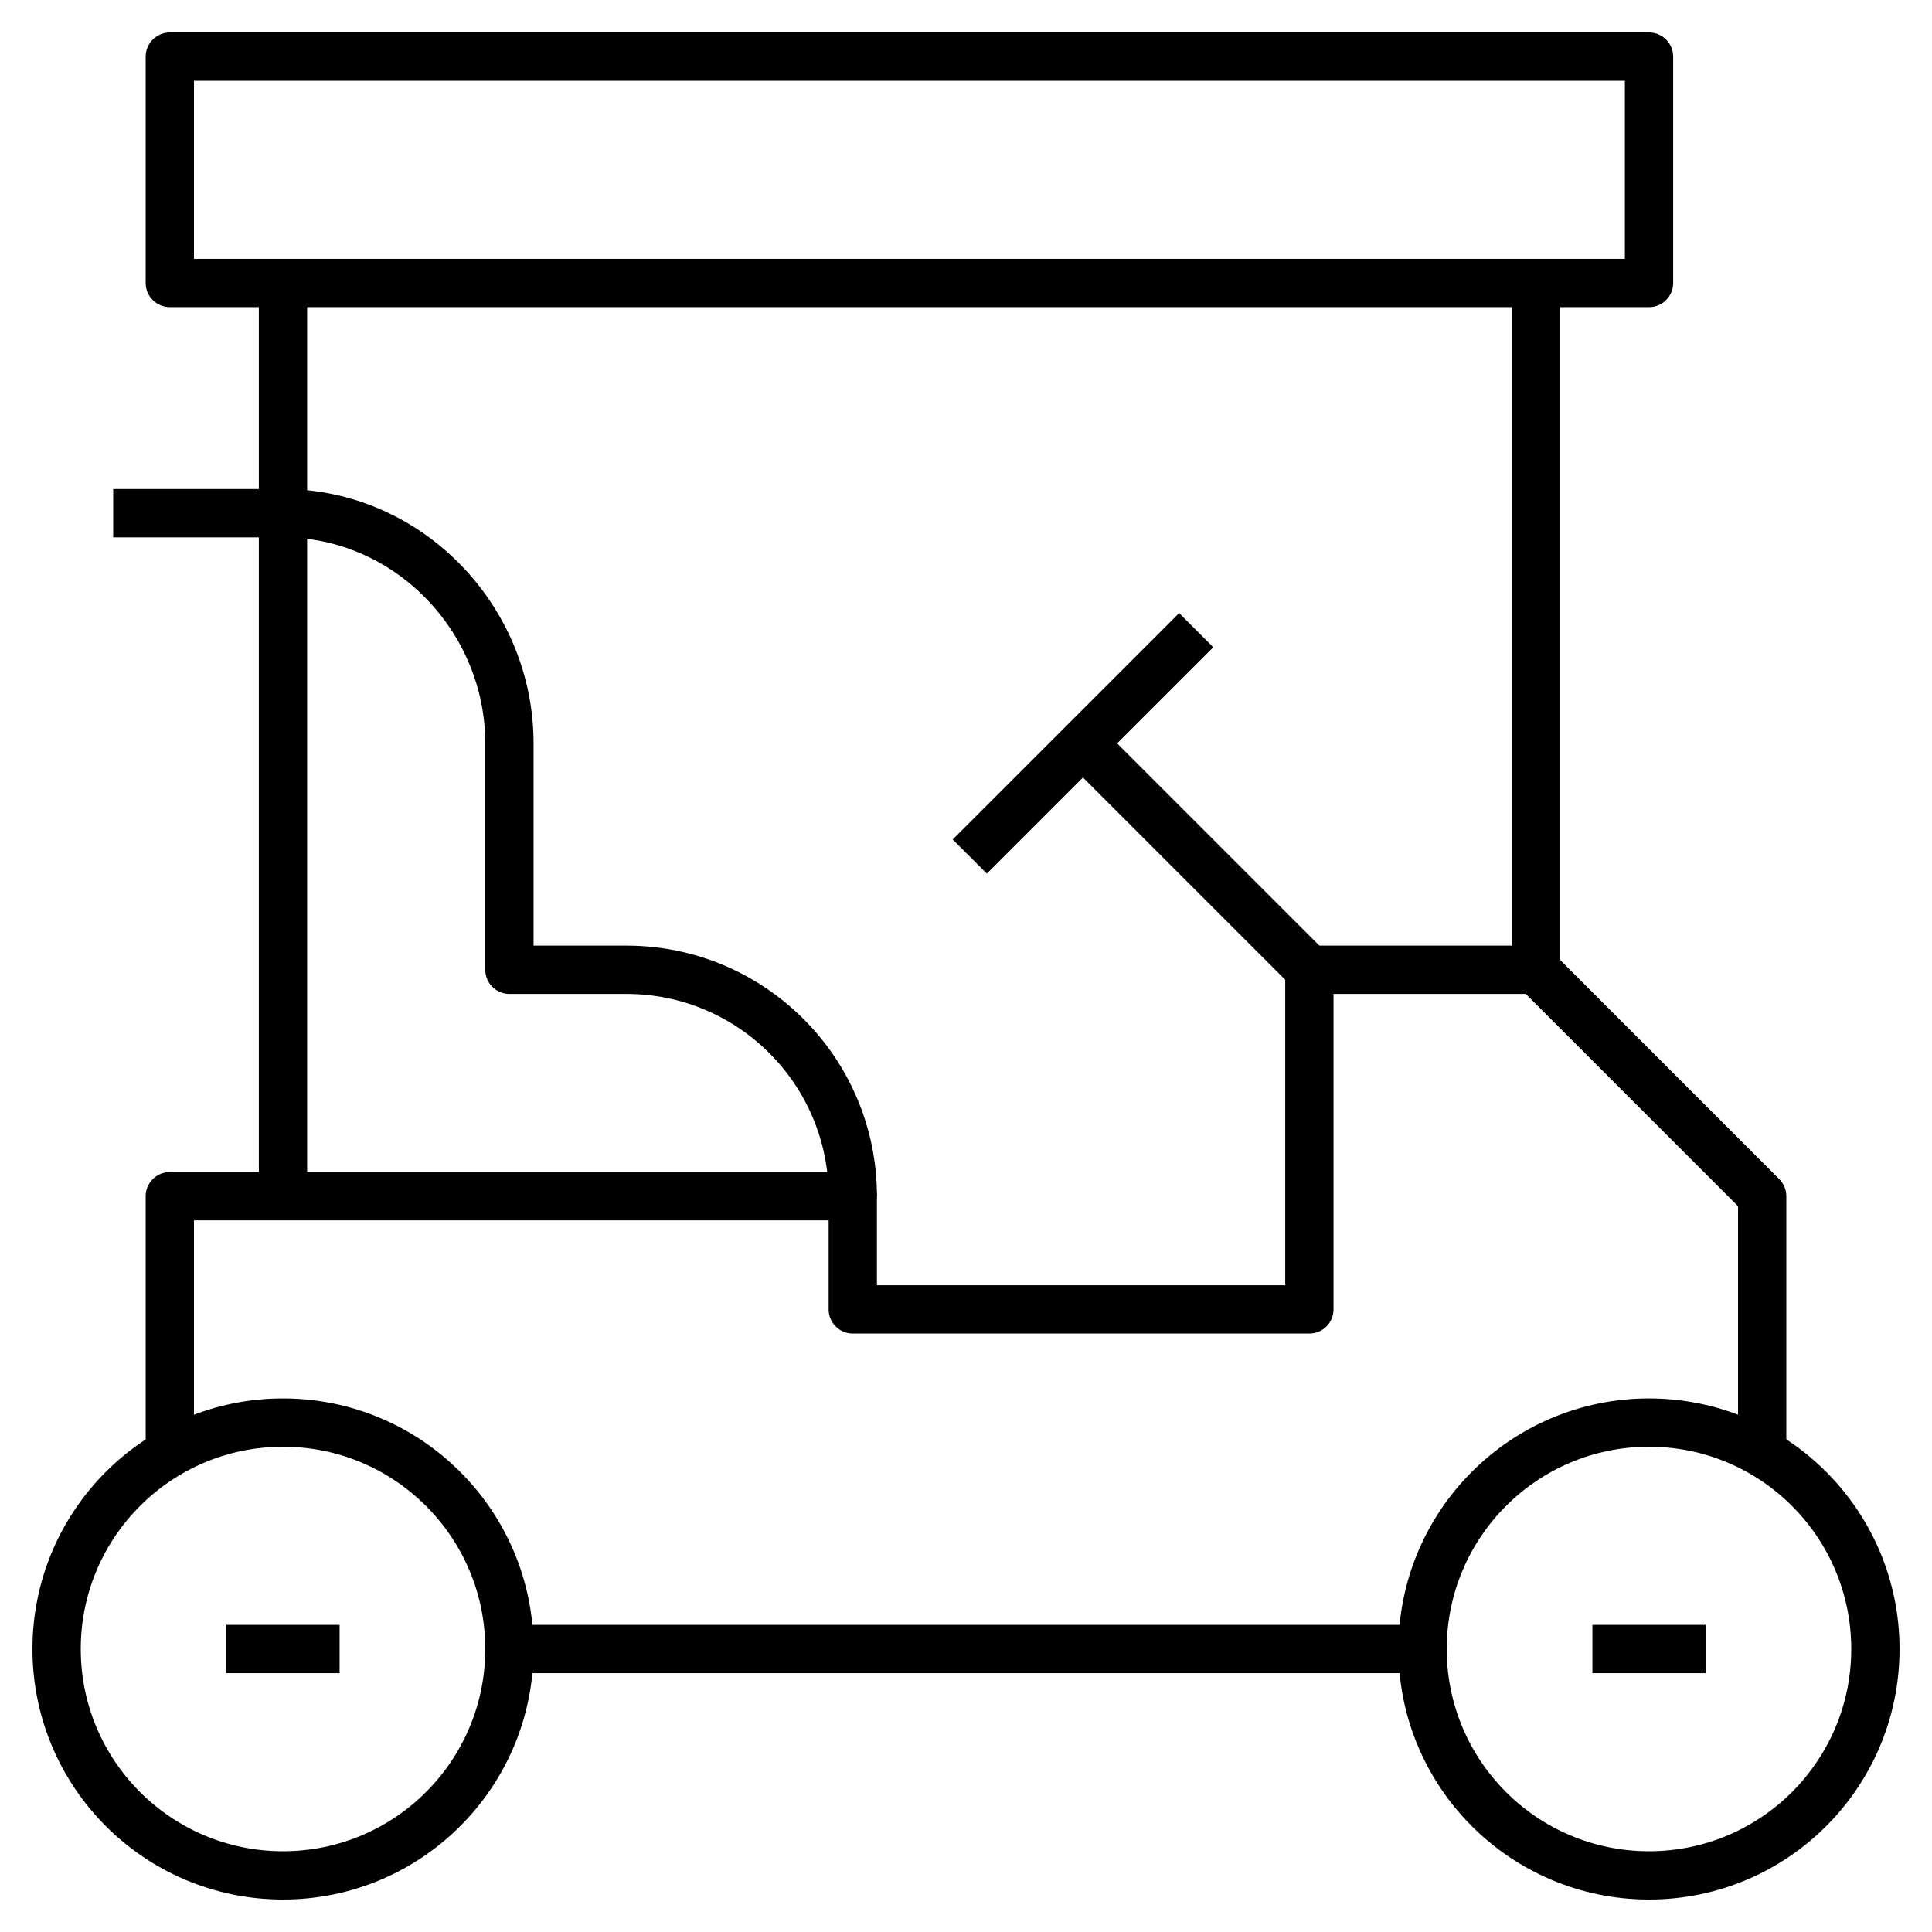
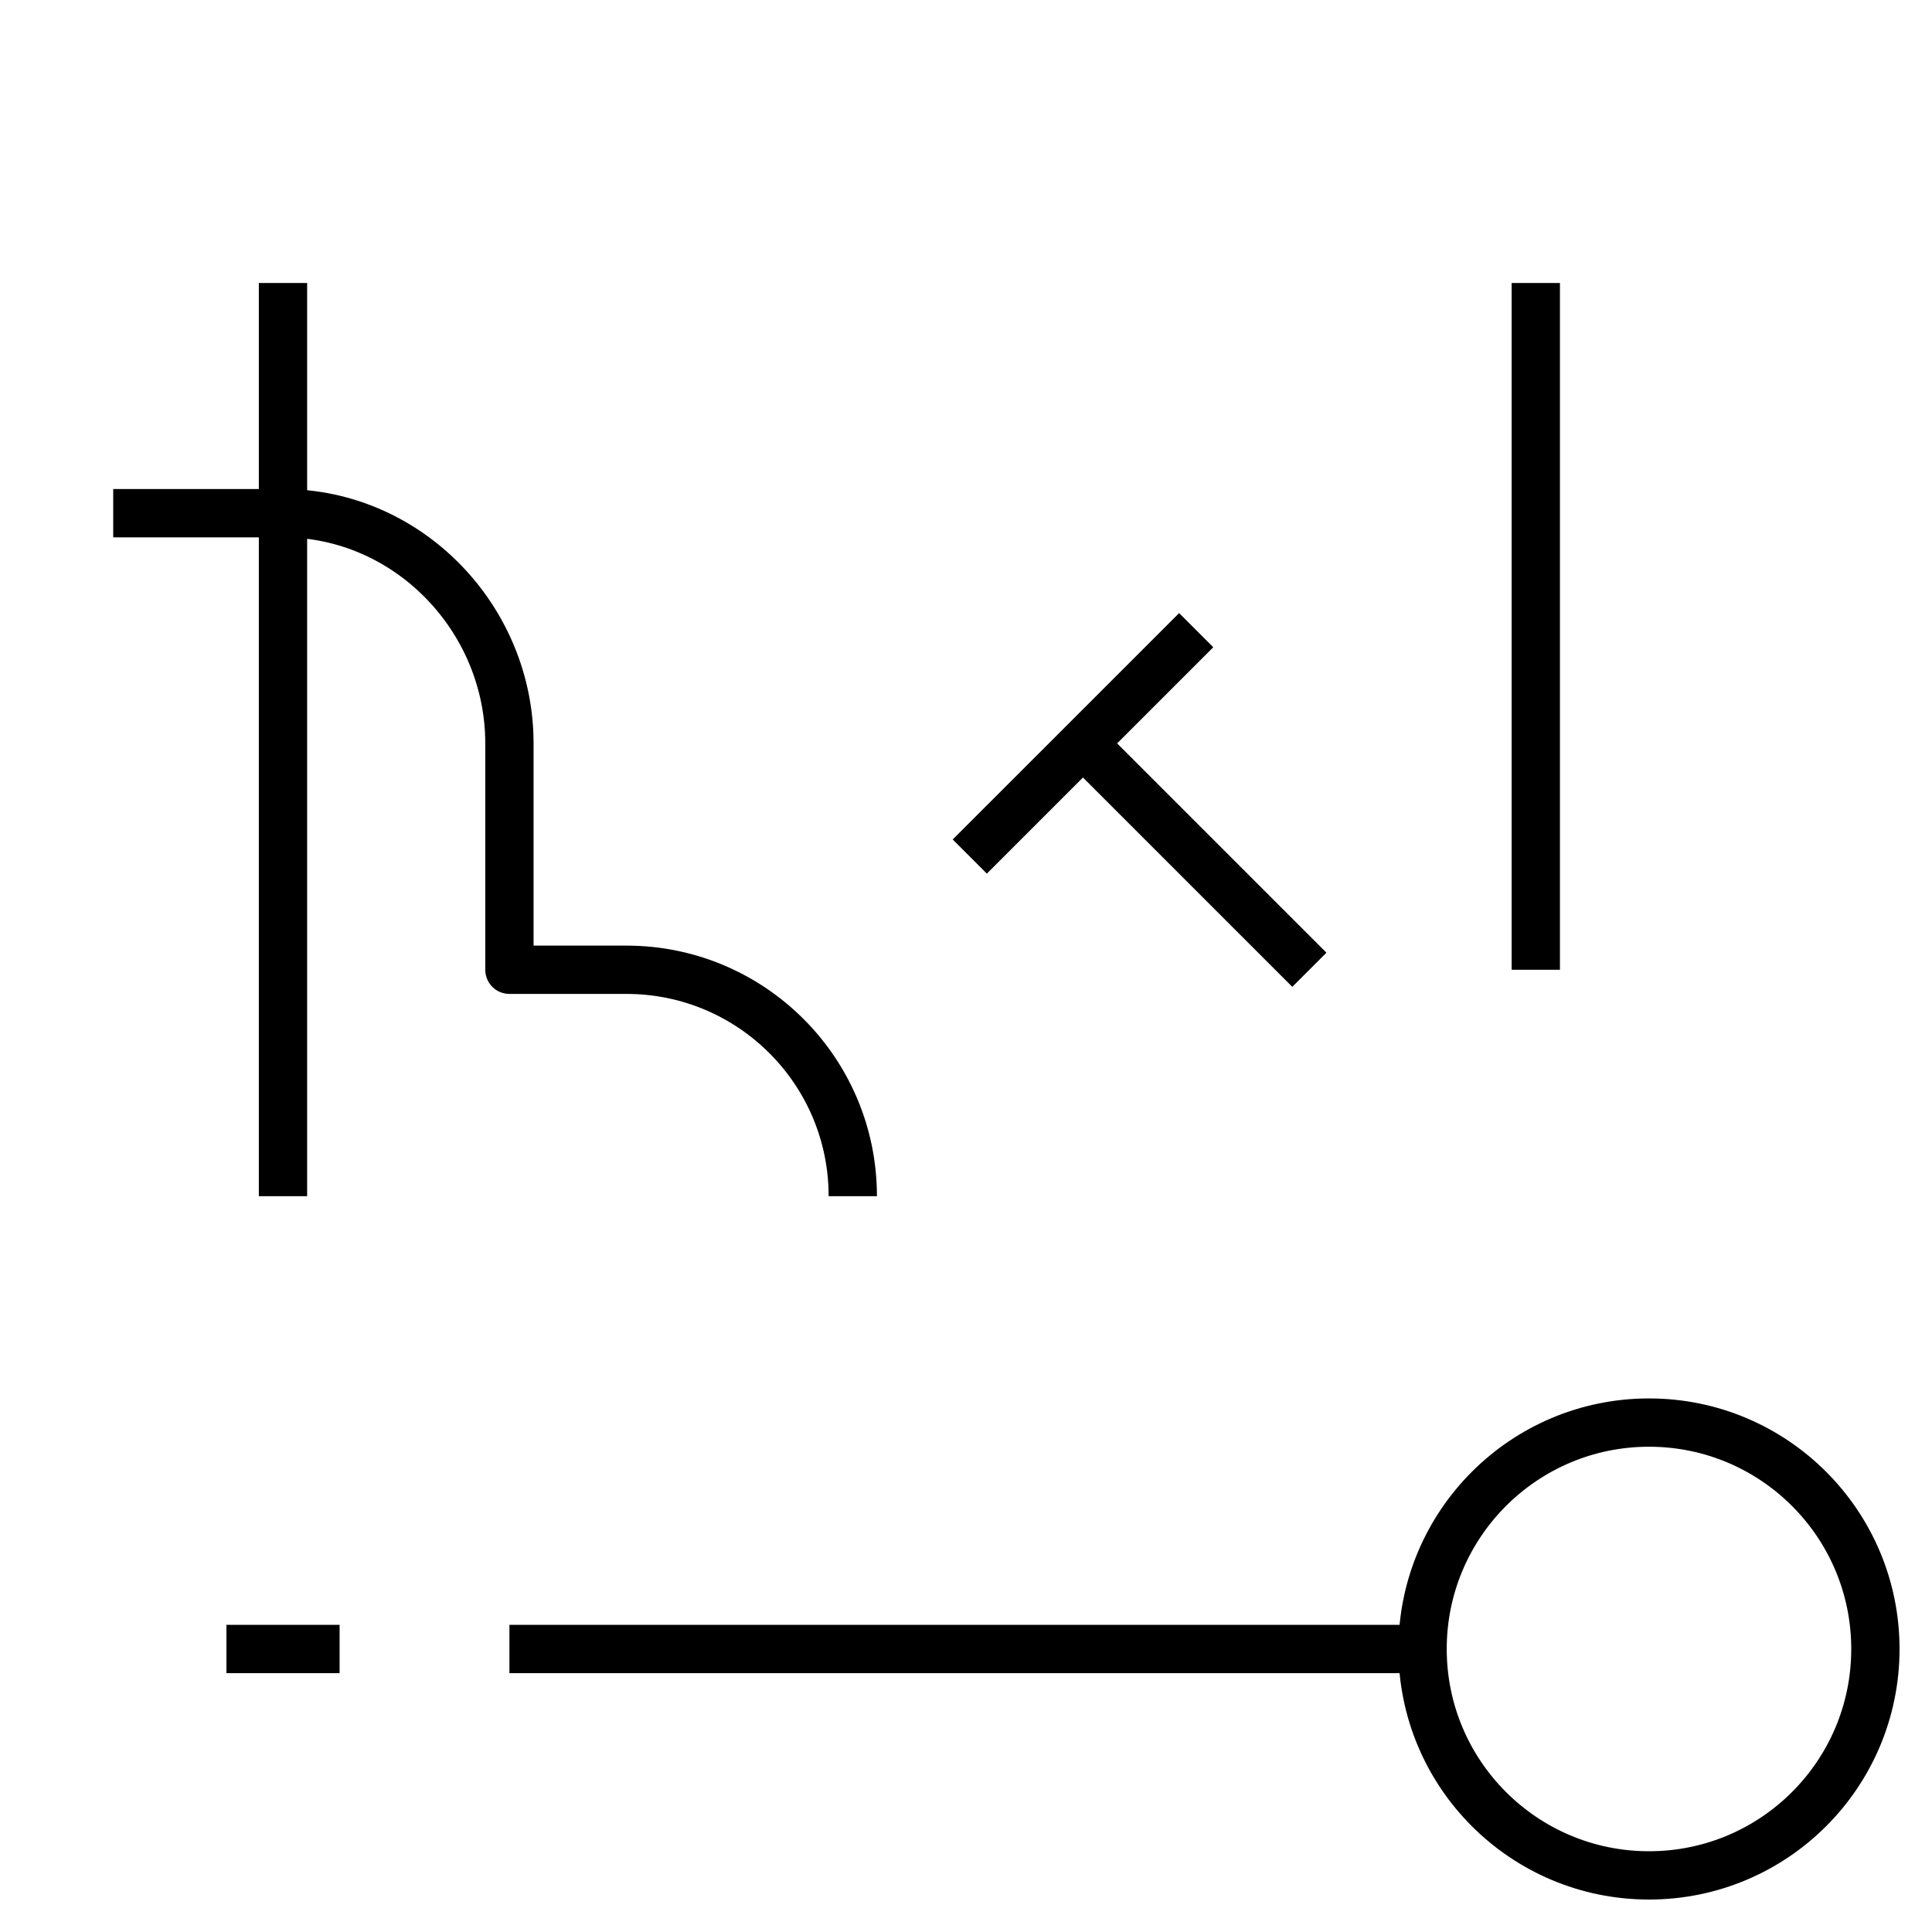
<svg xmlns="http://www.w3.org/2000/svg" width="40" height="40" viewBox="0 0 40 40" fill="none">
  <g clip-path="url(#clip0_21010_54)">
-     <path d="M36.484 30.08V24.766L31.797 20.078H27.109V27.109H17.656V24.766H3.516V30.08" stroke="currentColor" stroke-miterlimit="10" stroke-linejoin="round" />
    <path d="M10.547 34.141H29.453" stroke="currentColor" stroke-miterlimit="10" stroke-linejoin="round" />
-     <path d="M10.547 34.141C10.547 36.73 8.448 38.828 5.859 38.828C3.271 38.828 1.172 36.73 1.172 34.141C1.172 31.552 3.271 29.453 5.859 29.453C8.448 29.453 10.547 31.552 10.547 34.141Z" stroke="currentColor" stroke-miterlimit="10" stroke-linejoin="round" />
    <path d="M38.828 34.141C38.828 36.73 36.73 38.828 34.141 38.828C31.552 38.828 29.453 36.73 29.453 34.141C29.453 31.552 31.552 29.453 34.141 29.453C36.73 29.453 38.828 31.552 38.828 34.141Z" stroke="currentColor" stroke-miterlimit="10" stroke-linejoin="round" />
-     <path d="M32.969 34.141H35.312" stroke="currentColor" stroke-miterlimit="10" stroke-linejoin="round" />
    <path d="M4.688 34.141H7.031" stroke="currentColor" stroke-miterlimit="10" stroke-linejoin="round" />
    <path d="M31.797 5.859V20.078" stroke="currentColor" stroke-miterlimit="10" stroke-linejoin="round" />
    <path d="M5.859 24.766V5.859" stroke="currentColor" stroke-miterlimit="10" stroke-linejoin="round" />
    <path d="M24.766 13.047L20.078 17.734" stroke="currentColor" stroke-miterlimit="10" stroke-linejoin="round" />
    <path d="M22.422 15.391L27.109 20.078" stroke="currentColor" stroke-miterlimit="10" stroke-linejoin="round" />
    <path d="M2.344 10.625H5.859C8.448 10.625 10.547 12.802 10.547 15.391V20.078H12.969C15.558 20.078 17.656 22.177 17.656 24.766" stroke="currentColor" stroke-miterlimit="10" stroke-linejoin="round" />
-     <path d="M34.141 5.859H3.516V1.172H34.141V5.859Z" stroke="currentColor" stroke-miterlimit="10" stroke-linejoin="round" />
  </g>
  <defs>
    <clipPath id="clip0_21010_54">
      <rect width="40" height="40" fill="white" />
    </clipPath>
  </defs>
</svg>